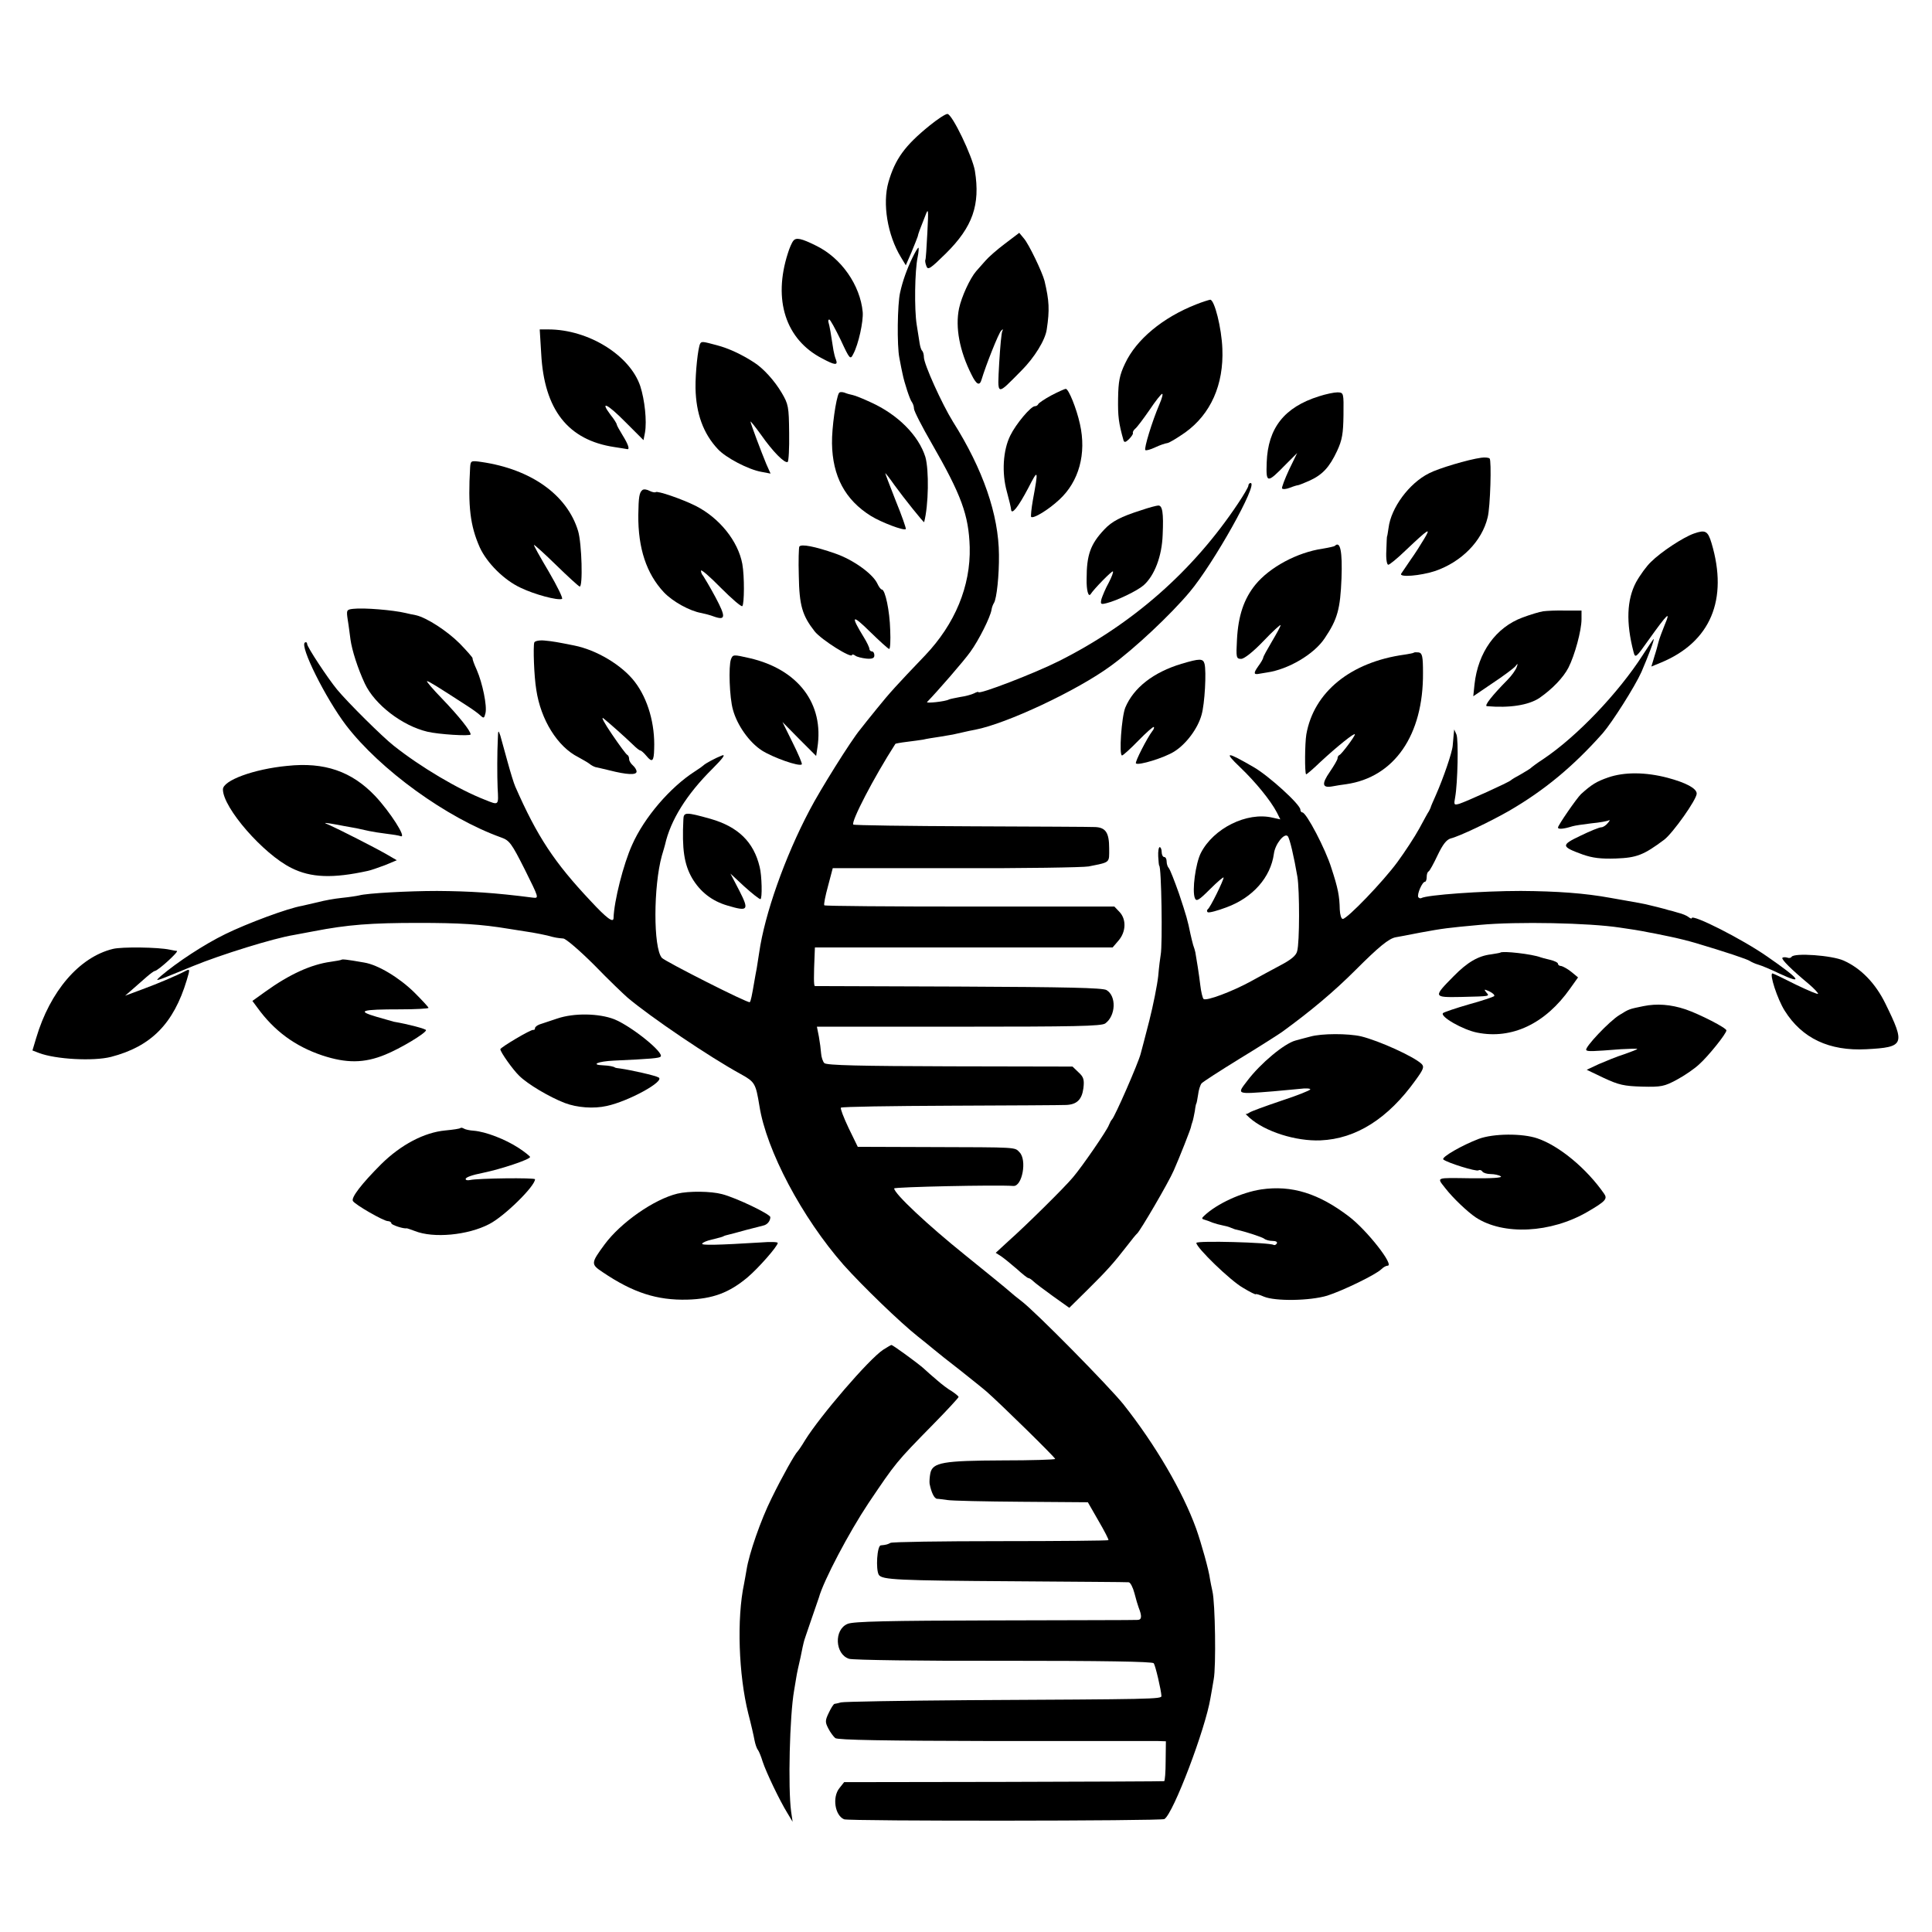
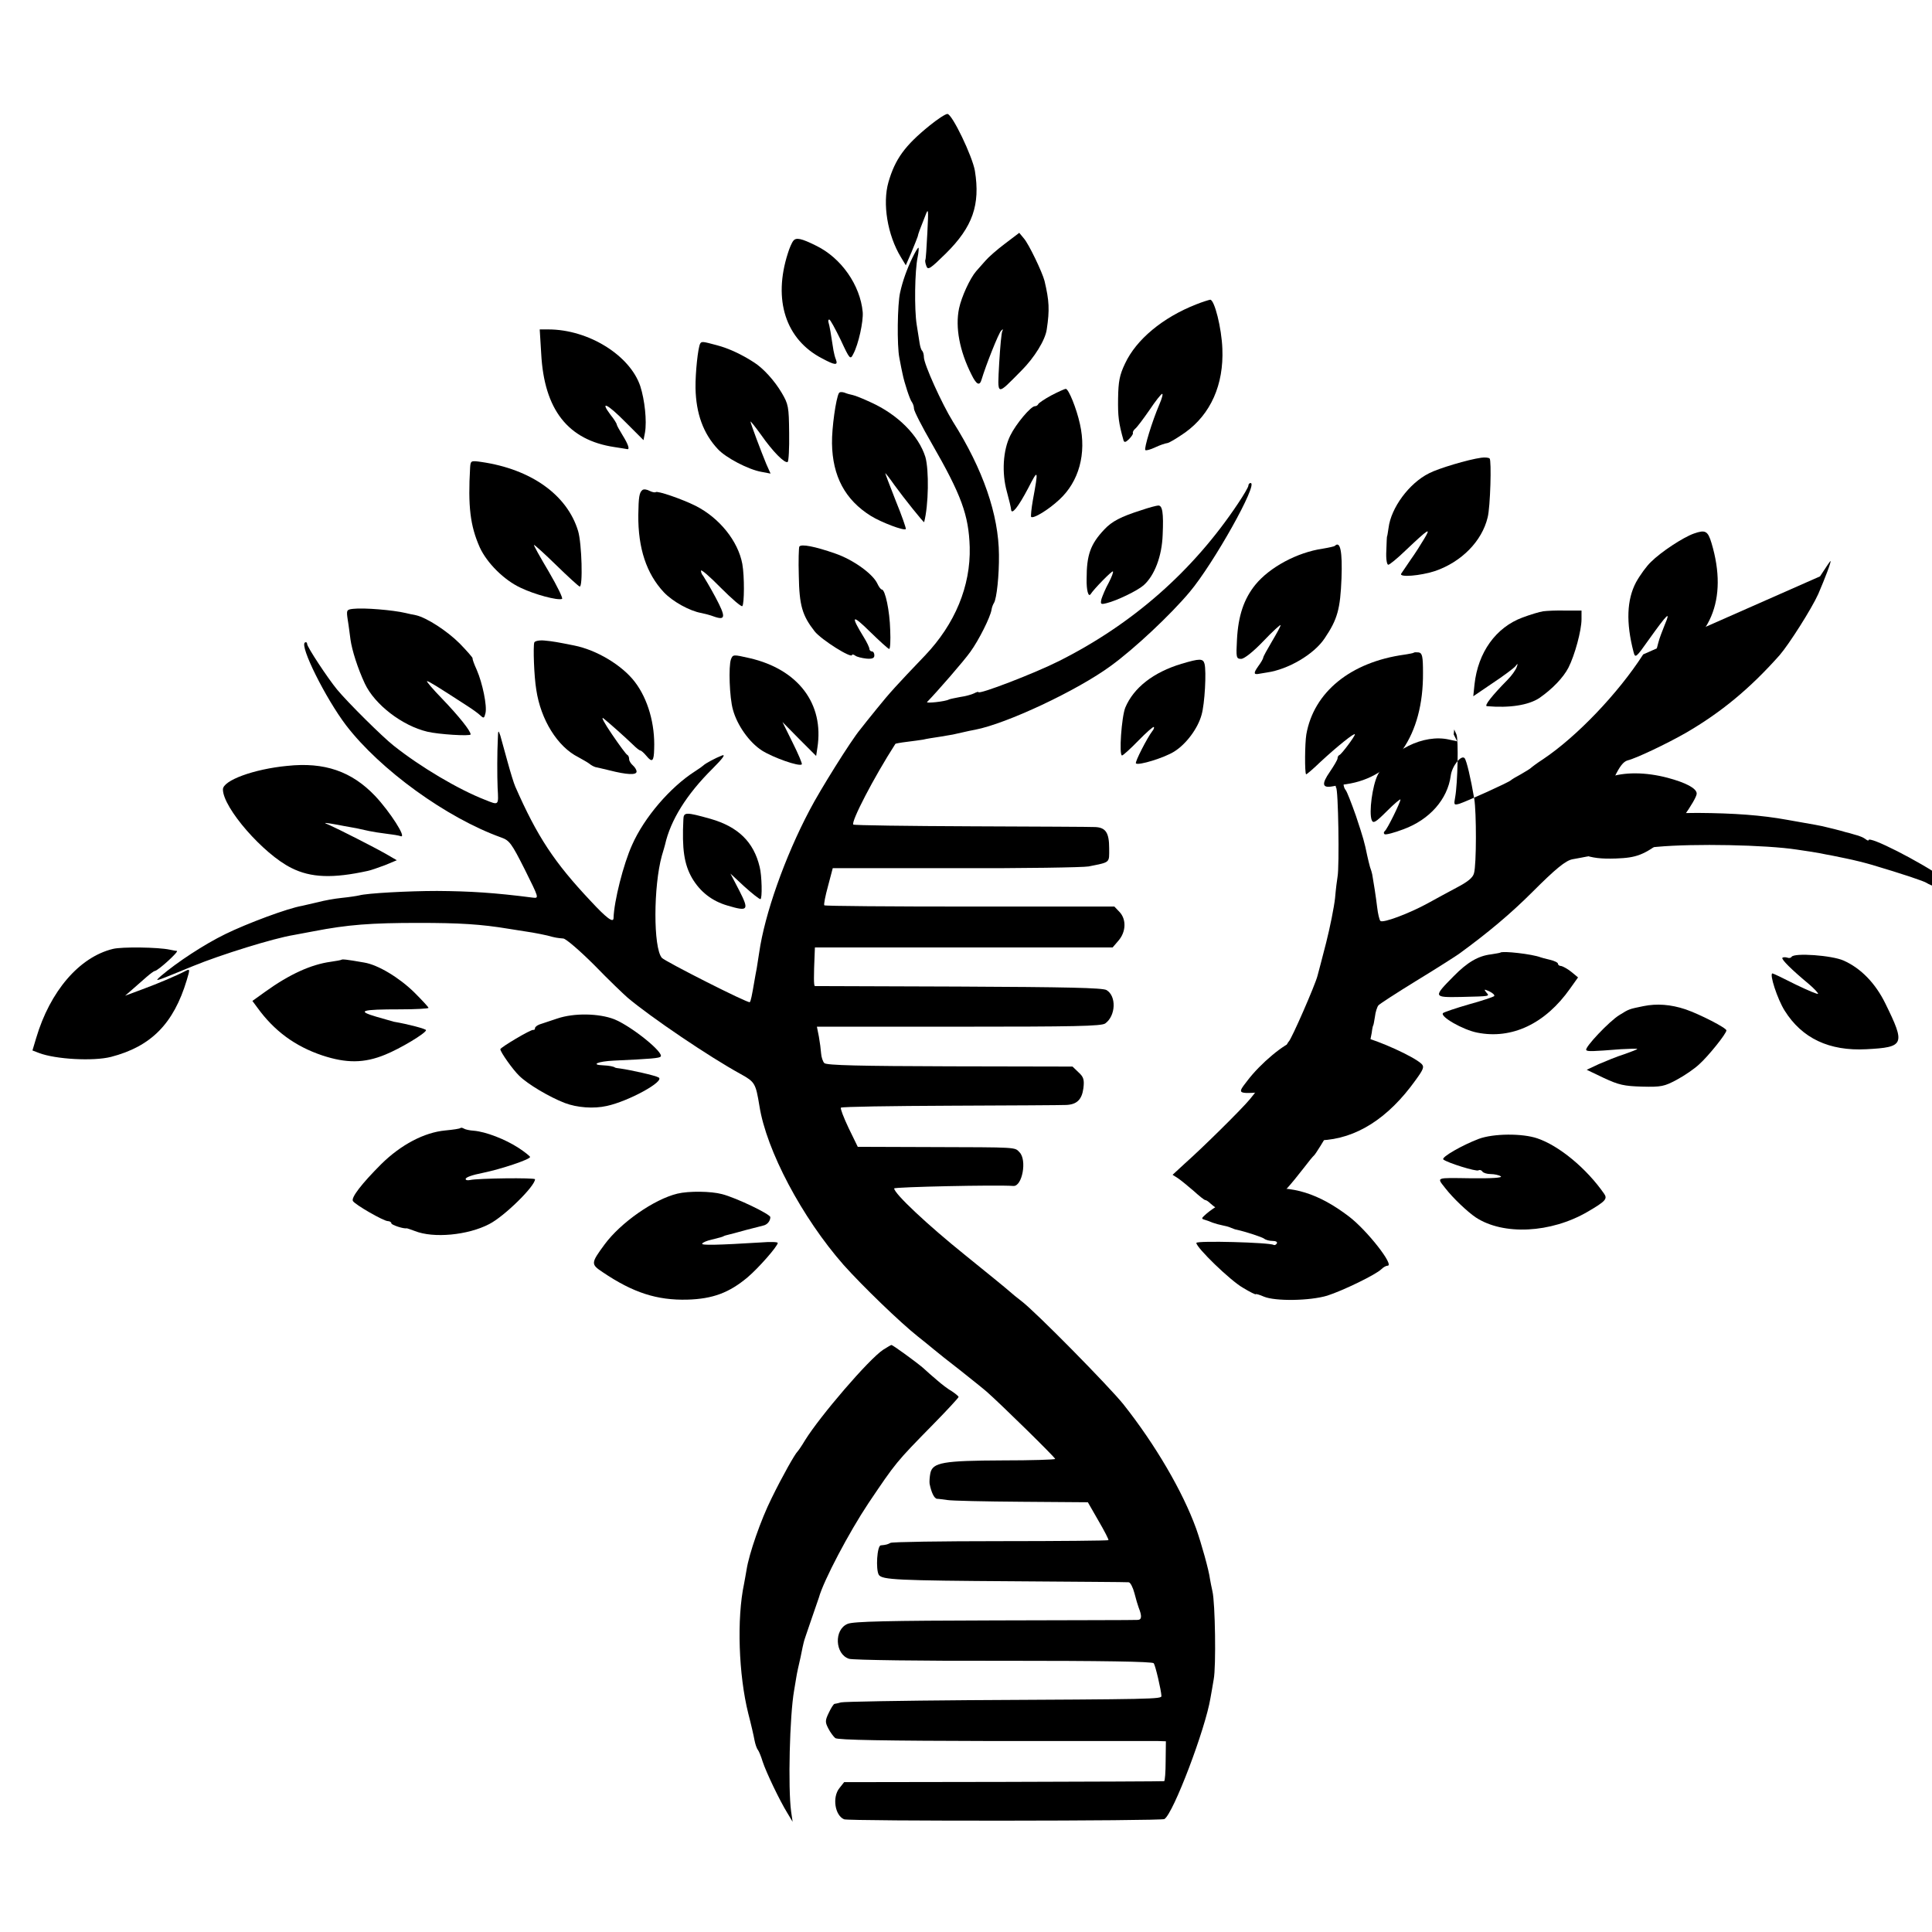
<svg xmlns="http://www.w3.org/2000/svg" version="1.0" width="780pt" height="780pt" viewBox="0 0 780 780" preserveAspectRatio="xMidYMid meet">
  <g transform="translate(0,780) scale(0.1,-0.1)" fill="#000000" stroke="none">
    <path d="M3753 7293 c-100 -81 -139 -135 -166 -228 -25 -87 -4 -214 50 -303 l20 -33 23 53 c12 29 23 57 25 63 2 11 9 30 31 85 12 32 13 26 8 -69 -3 -58 -6 -107 -8 -110 -2 -3 0 -15 4 -25 6 -18 16 -11 79 51 108 107 139 196 117 333 -10 59 -92 230 -111 230 -8 0 -40 -21 -72 -47z" />
    <path d="M4057 6816 c-32 -24 -67 -55 -78 -68 -11 -12 -28 -32 -38 -43 -25 -29 -59 -103 -69 -150 -16 -76 2 -172 50 -267 20 -41 33 -48 41 -20 17 57 69 188 79 197 7 7 9 7 5 -1 -4 -6 -9 -64 -13 -130 -7 -136 -13 -134 90 -30 52 52 96 123 102 166 12 79 10 116 -9 196 -9 35 -63 148 -83 171 l-19 23 -58 -44z" />
    <path d="M3203 6828 c-6 -7 -16 -30 -22 -50 -61 -189 -9 -349 138 -425 52 -28 65 -29 56 -5 -4 9 -8 26 -10 37 -10 66 -16 101 -20 113 -2 6 -1 12 3 12 4 0 24 -37 46 -82 37 -80 39 -81 51 -57 21 39 41 131 38 169 -10 109 -87 219 -188 268 -60 30 -81 34 -92 20z" />
    <path d="M3683 6758 c-21 -43 -39 -93 -49 -139 -11 -47 -13 -215 -3 -264 5 -27 11 -57 13 -65 7 -35 30 -106 38 -114 4 -6 8 -17 8 -26 0 -9 32 -72 72 -141 119 -207 149 -288 153 -418 4 -157 -59 -310 -181 -438 -113 -118 -143 -151 -193 -213 -29 -36 -60 -74 -68 -85 -37 -44 -163 -246 -204 -325 -101 -191 -182 -422 -204 -576 -3 -21 -8 -50 -10 -64 -3 -14 -7 -38 -10 -55 -9 -53 -14 -78 -18 -81 -6 -6 -343 165 -355 179 -35 41 -34 289 0 412 7 22 12 42 13 45 22 98 86 202 192 307 41 41 54 59 38 53 -26 -10 -67 -32 -75 -40 -3 -3 -18 -14 -34 -24 -100 -64 -205 -186 -254 -297 -35 -77 -73 -227 -75 -296 -1 -20 -28 0 -92 69 -147 156 -216 260 -305 463 -5 11 -19 56 -31 100 -12 44 -25 91 -29 105 -8 23 -9 23 -10 -10 -3 -57 -3 -152 -1 -200 4 -73 6 -72 -51 -49 -108 42 -261 133 -368 218 -46 36 -186 175 -229 227 -38 46 -121 172 -121 184 0 6 -4 9 -9 6 -22 -14 84 -226 166 -334 138 -180 406 -374 626 -453 34 -12 42 -23 96 -130 57 -115 58 -116 32 -113 -155 20 -253 26 -386 27 -114 0 -283 -9 -315 -18 -8 -2 -40 -7 -70 -10 -30 -3 -73 -11 -95 -17 -22 -5 -51 -12 -65 -15 -59 -10 -222 -71 -310 -114 -86 -42 -194 -113 -260 -169 -29 -26 -31 -26 130 40 112 46 325 112 405 125 17 3 53 10 80 15 139 27 233 34 425 34 164 0 251 -5 365 -24 33 -5 76 -12 95 -15 19 -3 46 -9 60 -12 32 -9 41 -10 64 -12 10 0 67 -49 126 -108 58 -60 119 -118 134 -131 95 -80 330 -239 456 -308 58 -32 61 -38 76 -129 28 -179 172 -451 340 -642 76 -85 228 -232 300 -289 20 -16 49 -39 63 -51 14 -12 62 -50 106 -84 44 -35 93 -74 109 -88 58 -51 276 -265 276 -271 0 -3 -96 -6 -212 -6 -240 -1 -283 -8 -292 -52 -3 -15 -4 -34 -3 -42 7 -36 19 -60 30 -61 7 0 26 -3 42 -5 17 -3 151 -6 299 -7 l268 -2 43 -75 c24 -41 42 -76 40 -78 -2 -2 -198 -4 -437 -4 -238 0 -437 -3 -443 -7 -11 -6 -17 -8 -39 -10 -15 -1 -21 -97 -8 -119 13 -20 75 -23 547 -26 248 -2 455 -3 462 -4 7 -1 17 -21 23 -44 6 -24 14 -50 17 -58 14 -35 13 -50 -5 -50 -9 -1 -270 -1 -579 -2 -424 -1 -569 -4 -591 -14 -56 -23 -51 -123 6 -141 15 -5 296 -9 625 -8 393 0 601 -3 605 -10 7 -10 30 -109 31 -132 1 -13 -33 -13 -779 -17 -272 -2 -504 -6 -515 -9 -11 -3 -23 -6 -26 -6 -4 -1 -14 -17 -23 -36 -15 -31 -15 -38 -2 -63 8 -16 21 -33 28 -39 9 -8 203 -11 643 -12 347 0 644 0 661 0 l31 -1 -1 -80 c0 -44 -3 -81 -6 -81 -3 -1 -295 -2 -649 -3 l-643 -1 -19 -24 c-30 -37 -18 -111 19 -126 21 -8 1280 -7 1293 1 36 22 166 365 186 489 3 17 9 50 13 75 10 51 6 309 -5 355 -4 17 -8 39 -10 50 -4 34 -35 145 -56 204 -54 149 -164 338 -294 502 -58 72 -354 373 -411 416 -16 12 -38 30 -49 40 -11 10 -92 76 -180 147 -148 119 -285 247 -285 268 0 6 414 15 481 10 36 -3 56 105 25 136 -20 21 -4 20 -362 21 l-291 1 -37 76 c-20 42 -34 79 -31 82 4 4 203 7 443 8 240 1 451 2 467 3 43 2 63 22 69 68 4 34 1 45 -20 64 l-24 23 -495 1 c-362 1 -498 4 -507 13 -6 6 -12 24 -13 39 -1 15 -5 46 -9 68 l-8 40 572 0 c466 0 576 2 592 13 43 31 46 111 5 135 -17 9 -161 12 -597 14 -316 1 -577 2 -580 2 -5 1 -5 38 -1 131 l1 25 601 0 601 0 24 28 c30 35 32 85 4 115 l-21 22 -583 0 c-320 0 -585 2 -588 5 -3 3 4 38 15 78 l19 72 496 0 c274 -1 515 3 537 7 89 18 83 13 83 73 0 63 -14 84 -56 86 -15 1 -239 2 -499 3 -259 1 -474 4 -478 7 -10 11 82 189 170 326 0 1 21 5 46 8 24 3 54 7 66 9 11 3 43 8 70 12 55 9 49 8 88 17 17 4 40 9 52 11 126 24 412 158 548 258 95 69 241 206 318 298 96 114 279 440 246 440 -5 0 -9 -5 -9 -11 0 -5 -19 -38 -42 -72 -182 -273 -426 -487 -723 -636 -95 -48 -325 -137 -325 -125 0 2 -8 0 -17 -5 -10 -5 -35 -12 -57 -15 -21 -4 -41 -8 -45 -10 -13 -8 -96 -17 -88 -10 40 41 149 166 175 203 34 47 80 139 85 169 1 9 6 22 10 28 11 18 21 112 20 194 -1 162 -64 345 -186 538 -44 71 -117 232 -117 260 0 10 -3 22 -7 26 -4 3 -8 17 -10 29 -2 12 -7 46 -12 76 -10 62 -8 218 4 274 4 20 5 37 3 37 -3 0 -14 -19 -25 -42z" />
    <path d="M4829 6571 c-135 -53 -242 -142 -287 -239 -22 -46 -27 -72 -28 -141 -1 -72 2 -98 22 -169 3 -9 9 -8 22 5 10 10 17 21 16 24 -2 4 2 12 9 18 7 5 33 40 58 76 24 36 47 65 51 65 4 0 -1 -19 -11 -42 -30 -70 -63 -179 -57 -185 3 -3 21 2 40 11 19 9 40 16 48 17 7 0 40 20 73 43 103 74 156 193 150 338 -3 84 -32 198 -49 198 -6 -1 -32 -9 -57 -19z" />
    <path d="M2185 6372 c12 -226 108 -349 296 -377 24 -4 47 -7 50 -8 13 -4 6 18 -17 55 -13 21 -24 41 -24 44 0 4 -11 22 -25 39 -45 60 -13 45 60 -29 l73 -73 6 31 c8 46 -1 131 -19 187 -42 125 -210 229 -371 229 l-35 0 6 -98z" />
    <path d="M2827 6413 c-9 -15 -20 -119 -19 -180 2 -102 31 -183 90 -246 32 -35 124 -83 176 -92 l37 -7 -17 38 c-20 48 -64 165 -64 172 0 3 19 -21 43 -54 46 -66 95 -116 107 -109 4 2 7 55 6 117 -1 106 -3 116 -30 162 -29 49 -74 99 -112 123 -49 32 -103 57 -149 69 -59 16 -62 16 -68 7z" />
    <path d="M4245 6204 c-28 -15 -51 -31 -53 -35 -2 -5 -8 -9 -14 -9 -16 0 -76 -71 -99 -118 -30 -60 -35 -152 -14 -227 9 -33 17 -66 17 -72 2 -24 29 10 69 86 41 80 42 77 19 -48 -6 -34 -9 -65 -7 -68 9 -8 69 28 114 70 79 73 110 185 83 305 -14 64 -46 142 -57 142 -5 0 -31 -12 -58 -26z" />
    <path d="M3387 6213 c-12 -21 -29 -140 -28 -203 2 -133 53 -228 157 -293 42 -26 134 -61 141 -53 2 2 -16 54 -41 115 -24 61 -43 111 -42 111 1 0 18 -21 36 -47 39 -54 120 -155 121 -151 18 68 20 210 5 263 -27 86 -110 171 -221 221 -30 14 -62 27 -72 29 -10 2 -25 6 -34 10 -10 3 -19 3 -22 -2z" />
-     <path d="M5325 6200 c-140 -44 -206 -128 -211 -267 -3 -85 1 -86 77 -8 l46 46 -33 -68 c-17 -37 -30 -71 -28 -75 3 -4 17 -3 32 3 15 6 29 10 32 10 3 0 23 8 46 18 53 24 81 54 112 120 21 45 25 71 26 145 1 90 1 91 -24 92 -14 0 -47 -7 -75 -16z" />
    <path d="M5980 5952 c-52 -7 -173 -43 -211 -63 -80 -40 -153 -139 -163 -220 -3 -19 -5 -34 -6 -34 -1 0 -2 -26 -3 -57 -2 -35 2 -58 8 -58 5 0 37 26 70 58 93 88 104 95 75 47 -13 -22 -37 -60 -55 -85 -17 -25 -34 -50 -38 -56 -10 -16 77 -9 138 11 106 37 188 120 211 216 11 42 16 231 8 238 -5 4 -20 5 -34 3z" />
    <path d="M1898 5913 c-9 -157 0 -235 39 -323 29 -63 98 -132 165 -163 56 -27 149 -52 167 -45 5 2 -19 51 -54 111 -35 59 -62 107 -59 107 3 0 44 -37 90 -82 47 -46 89 -84 94 -86 14 -5 9 174 -6 224 -44 146 -190 250 -391 279 -42 6 -43 5 -45 -22z" />
    <path d="M2594 5822 c-13 -10 -16 -28 -17 -102 -1 -134 33 -236 103 -311 36 -38 105 -76 152 -84 15 -3 37 -9 50 -14 48 -17 49 -2 7 77 -23 43 -46 81 -50 87 -5 5 -9 14 -9 21 0 7 36 -24 80 -69 44 -44 83 -78 87 -74 8 9 9 119 0 170 -17 92 -92 186 -189 235 -54 27 -155 62 -161 55 -3 -2 -14 0 -24 5 -11 6 -23 8 -29 4z" />
    <path d="M4607 5740 c-82 -26 -118 -45 -148 -77 -57 -60 -72 -104 -72 -200 -1 -46 7 -75 16 -62 14 22 87 96 90 92 3 -2 -5 -23 -17 -46 -13 -23 -25 -53 -29 -65 -5 -22 -3 -23 21 -17 41 10 124 50 149 72 44 39 74 117 77 204 4 89 -1 119 -18 118 -6 0 -37 -8 -69 -19z" />
    <path d="M6839 5646 c-43 -15 -133 -74 -174 -115 -17 -16 -44 -53 -60 -82 -37 -70 -41 -162 -10 -281 7 -26 9 -25 62 50 75 105 89 118 65 62 -10 -25 -23 -58 -27 -75 -4 -16 -9 -34 -11 -40 -2 -5 -6 -20 -10 -33 l-7 -23 39 16 c200 83 272 254 204 482 -15 50 -25 55 -71 39z" />
    <path d="M3227 5593 c-2 -4 -4 -57 -2 -118 2 -120 14 -160 64 -224 27 -34 151 -112 151 -95 0 3 6 2 13 -3 6 -5 27 -10 45 -12 24 -2 32 2 32 13 0 9 -4 16 -10 16 -5 0 -10 5 -10 10 0 6 -10 27 -23 48 -54 88 -48 94 25 22 39 -38 74 -70 78 -70 4 0 6 34 4 77 -2 76 -20 163 -34 163 -4 0 -12 11 -18 24 -18 39 -97 96 -169 121 -83 29 -139 40 -146 28z" />
    <path d="M5389 5596 c-2 -2 -24 -7 -48 -11 -104 -15 -215 -75 -273 -146 -46 -57 -69 -125 -74 -221 -4 -73 -3 -78 17 -78 12 0 48 28 90 72 38 40 69 68 69 64 0 -5 -16 -34 -35 -66 -19 -32 -35 -61 -35 -65 0 -4 -9 -20 -21 -36 -19 -27 -18 -34 6 -29 6 1 19 3 30 5 85 12 190 73 233 138 52 77 63 118 68 242 4 109 -5 153 -27 131z" />
    <path d="M1426 5342 c-27 -3 -28 -5 -22 -45 4 -23 8 -58 11 -79 6 -43 29 -116 58 -178 40 -85 151 -170 252 -194 45 -11 175 -19 175 -11 0 14 -46 72 -114 143 -38 39 -66 72 -62 72 7 0 39 -20 161 -99 22 -14 47 -32 55 -40 13 -12 15 -11 20 10 7 29 -12 121 -35 174 -10 22 -18 43 -17 47 1 3 -23 30 -52 60 -51 51 -133 104 -176 114 -11 2 -30 6 -42 9 -50 12 -169 22 -212 17z" />
    <path d="M6230 5332 c-14 -2 -51 -13 -83 -25 -108 -40 -180 -141 -194 -270 l-5 -48 78 53 c44 29 85 60 92 68 10 13 11 12 5 -4 -4 -11 -20 -34 -37 -51 -63 -64 -95 -105 -83 -106 92 -8 168 4 212 33 53 37 96 82 117 122 26 51 53 151 53 196 l0 35 -65 0 c-36 1 -76 -1 -90 -3z" />
    <path d="M2157 5206 c-5 -17 -1 -136 8 -190 18 -122 86 -231 170 -273 16 -9 36 -20 44 -26 7 -6 18 -12 25 -14 6 -1 31 -7 56 -13 71 -18 110 -20 110 -5 0 7 -7 18 -15 25 -8 7 -15 18 -15 25 0 8 -3 15 -7 17 -5 2 -32 39 -62 83 -30 44 -46 73 -35 65 24 -19 90 -78 120 -107 13 -13 26 -23 29 -23 4 0 15 -10 25 -22 23 -28 30 -22 31 28 4 100 -25 202 -78 271 -51 67 -154 129 -245 147 -65 13 -86 17 -120 20 -21 2 -39 -2 -41 -8z" />
-     <path d="M6634 5158 c-100 -156 -268 -332 -404 -423 -25 -16 -47 -33 -50 -36 -3 -3 -21 -14 -40 -25 -19 -10 -37 -21 -40 -24 -7 -8 -180 -86 -208 -95 -22 -6 -23 -5 -17 27 10 56 14 232 5 253 l-9 20 -2 -20 c-1 -11 -3 -31 -4 -45 -2 -28 -38 -132 -68 -200 -11 -25 -21 -47 -21 -50 -1 -3 -4 -9 -7 -15 -4 -5 -21 -37 -39 -70 -18 -33 -58 -94 -88 -135 -57 -78 -203 -230 -221 -230 -6 0 -11 17 -12 38 -1 54 -7 86 -34 168 -23 75 -101 224 -117 224 -4 0 -8 5 -8 11 0 21 -127 136 -187 171 -112 65 -124 65 -57 1 63 -60 124 -135 149 -183 l14 -28 -32 7 c-103 24 -238 -43 -289 -143 -21 -42 -36 -151 -24 -182 6 -15 16 -9 61 36 30 30 55 51 55 47 0 -11 -54 -122 -64 -128 -4 -4 -4 -9 0 -12 5 -3 39 6 76 20 106 39 178 121 191 216 5 40 43 86 56 71 8 -9 25 -82 39 -164 9 -55 9 -266 -1 -300 -4 -18 -25 -35 -69 -58 -35 -19 -88 -47 -118 -64 -75 -41 -181 -81 -191 -71 -4 4 -10 29 -13 55 -5 42 -15 106 -20 133 -1 6 -5 19 -9 30 -3 11 -8 31 -11 45 -11 54 -16 72 -46 162 -18 51 -36 97 -41 103 -5 5 -9 17 -9 27 0 10 -4 18 -10 18 -5 0 -10 9 -10 20 0 11 -4 20 -8 20 -4 0 -7 -17 -6 -37 1 -21 3 -38 4 -38 9 0 14 -319 6 -360 -2 -11 -7 -50 -10 -86 -4 -36 -20 -117 -36 -180 -16 -63 -32 -123 -35 -134 -9 -36 -105 -256 -116 -265 -3 -3 -8 -12 -12 -22 -7 -21 -109 -169 -145 -211 -33 -40 -191 -196 -261 -258 l-51 -47 22 -14 c13 -9 41 -32 63 -51 22 -20 43 -37 47 -37 4 0 13 -6 20 -13 7 -7 43 -34 79 -60 l66 -47 74 73 c81 80 106 109 159 177 19 25 37 47 41 50 12 10 127 206 148 255 21 47 71 173 70 178 0 1 2 9 5 17 3 8 7 29 10 45 2 17 5 30 6 30 1 0 4 16 7 35 2 19 9 40 14 46 5 6 73 50 151 98 79 48 157 98 173 109 117 85 210 163 298 251 93 93 134 127 162 132 6 1 50 9 100 19 93 17 109 19 240 31 151 14 441 8 565 -11 14 -2 41 -6 60 -9 19 -3 46 -8 60 -11 14 -2 50 -10 80 -16 30 -6 78 -18 105 -26 121 -36 211 -66 220 -73 6 -4 21 -11 35 -15 14 -4 52 -20 85 -36 99 -46 83 -23 -50 69 -100 70 -305 174 -305 155 0 -3 -6 -1 -12 4 -7 6 -26 14 -43 18 -16 5 -34 10 -40 11 -5 2 -17 5 -25 7 -8 2 -26 7 -40 10 -14 4 -38 9 -55 12 -16 3 -67 12 -113 20 -104 19 -215 27 -362 28 -157 0 -380 -16 -402 -29 -4 -2 -9 0 -12 4 -6 11 16 62 27 62 4 0 7 9 7 19 0 11 3 21 8 23 4 2 20 31 36 65 21 44 36 63 53 68 34 8 160 68 235 111 143 83 259 179 379 314 38 44 129 187 156 247 27 63 54 133 49 133 -1 0 -20 -28 -42 -62z" />
+     <path d="M6634 5158 c-100 -156 -268 -332 -404 -423 -25 -16 -47 -33 -50 -36 -3 -3 -21 -14 -40 -25 -19 -10 -37 -21 -40 -24 -7 -8 -180 -86 -208 -95 -22 -6 -23 -5 -17 27 10 56 14 232 5 253 l-9 20 -2 -20 l14 -28 -32 7 c-103 24 -238 -43 -289 -143 -21 -42 -36 -151 -24 -182 6 -15 16 -9 61 36 30 30 55 51 55 47 0 -11 -54 -122 -64 -128 -4 -4 -4 -9 0 -12 5 -3 39 6 76 20 106 39 178 121 191 216 5 40 43 86 56 71 8 -9 25 -82 39 -164 9 -55 9 -266 -1 -300 -4 -18 -25 -35 -69 -58 -35 -19 -88 -47 -118 -64 -75 -41 -181 -81 -191 -71 -4 4 -10 29 -13 55 -5 42 -15 106 -20 133 -1 6 -5 19 -9 30 -3 11 -8 31 -11 45 -11 54 -16 72 -46 162 -18 51 -36 97 -41 103 -5 5 -9 17 -9 27 0 10 -4 18 -10 18 -5 0 -10 9 -10 20 0 11 -4 20 -8 20 -4 0 -7 -17 -6 -37 1 -21 3 -38 4 -38 9 0 14 -319 6 -360 -2 -11 -7 -50 -10 -86 -4 -36 -20 -117 -36 -180 -16 -63 -32 -123 -35 -134 -9 -36 -105 -256 -116 -265 -3 -3 -8 -12 -12 -22 -7 -21 -109 -169 -145 -211 -33 -40 -191 -196 -261 -258 l-51 -47 22 -14 c13 -9 41 -32 63 -51 22 -20 43 -37 47 -37 4 0 13 -6 20 -13 7 -7 43 -34 79 -60 l66 -47 74 73 c81 80 106 109 159 177 19 25 37 47 41 50 12 10 127 206 148 255 21 47 71 173 70 178 0 1 2 9 5 17 3 8 7 29 10 45 2 17 5 30 6 30 1 0 4 16 7 35 2 19 9 40 14 46 5 6 73 50 151 98 79 48 157 98 173 109 117 85 210 163 298 251 93 93 134 127 162 132 6 1 50 9 100 19 93 17 109 19 240 31 151 14 441 8 565 -11 14 -2 41 -6 60 -9 19 -3 46 -8 60 -11 14 -2 50 -10 80 -16 30 -6 78 -18 105 -26 121 -36 211 -66 220 -73 6 -4 21 -11 35 -15 14 -4 52 -20 85 -36 99 -46 83 -23 -50 69 -100 70 -305 174 -305 155 0 -3 -6 -1 -12 4 -7 6 -26 14 -43 18 -16 5 -34 10 -40 11 -5 2 -17 5 -25 7 -8 2 -26 7 -40 10 -14 4 -38 9 -55 12 -16 3 -67 12 -113 20 -104 19 -215 27 -362 28 -157 0 -380 -16 -402 -29 -4 -2 -9 0 -12 4 -6 11 16 62 27 62 4 0 7 9 7 19 0 11 3 21 8 23 4 2 20 31 36 65 21 44 36 63 53 68 34 8 160 68 235 111 143 83 259 179 379 314 38 44 129 187 156 247 27 63 54 133 49 133 -1 0 -20 -28 -42 -62z" />
    <path d="M5708 5165 c-2 -2 -19 -5 -38 -8 -217 -30 -366 -151 -396 -322 -6 -36 -7 -155 -1 -161 1 -2 28 21 58 50 68 63 139 120 139 111 0 -8 -53 -79 -62 -83 -5 -2 -8 -8 -8 -14 0 -5 -14 -29 -31 -54 -34 -49 -31 -66 9 -59 15 3 41 7 57 9 194 28 312 198 310 450 0 66 -3 79 -17 82 -9 1 -18 1 -20 -1z" />
    <path d="M2951 5138 c-10 -28 -6 -154 8 -203 17 -63 66 -132 117 -165 46 -29 151 -66 161 -56 3 2 -14 42 -37 88 l-41 83 68 -69 68 -68 5 33 c28 178 -78 317 -274 362 -66 15 -67 15 -75 -5z" />
    <path d="M4770 5120 c-113 -34 -193 -96 -227 -177 -15 -38 -26 -193 -13 -193 4 0 34 27 66 60 32 33 60 57 62 55 3 -2 0 -10 -6 -17 -20 -26 -71 -125 -66 -130 9 -10 116 23 155 48 48 30 95 93 110 148 13 44 20 175 12 206 -6 22 -19 22 -93 0z" />
    <path d="M1160 4708 c-136 -13 -260 -59 -260 -95 0 -74 163 -261 276 -317 79 -40 168 -43 309 -12 11 2 42 13 69 23 l48 20 -43 25 c-49 28 -191 100 -229 117 -24 10 -24 10 5 6 17 -3 41 -7 55 -10 14 -2 36 -7 50 -9 14 -3 36 -8 50 -11 14 -3 45 -8 70 -11 25 -3 51 -7 58 -10 25 -8 -43 98 -103 162 -95 100 -205 138 -355 122z" />
    <path d="M6492 4661 c-46 -16 -66 -28 -109 -67 -17 -16 -93 -126 -93 -135 0 -8 23 -6 58 5 9 3 44 8 77 12 33 3 65 9 70 12 6 3 4 -2 -4 -11 -7 -9 -19 -17 -26 -17 -8 0 -45 -15 -84 -34 -80 -38 -79 -44 9 -76 40 -14 73 -18 134 -16 84 3 112 14 195 76 35 27 131 162 131 186 0 21 -43 44 -118 64 -88 23 -174 24 -240 1z" />
    <path d="M2759 4492 c-6 -120 3 -181 35 -237 33 -56 81 -93 143 -111 84 -25 88 -19 48 60 l-36 69 56 -52 c31 -28 60 -51 65 -51 8 0 6 96 -3 130 -24 101 -87 162 -198 194 -100 28 -109 28 -110 -2z" />
    <path d="M456 3969 c-136 -33 -254 -171 -310 -360 l-15 -50 26 -10 c68 -26 220 -34 291 -16 162 42 253 134 306 310 13 43 13 46 -3 38 -38 -20 -111 -51 -176 -75 l-70 -26 30 26 c17 15 42 37 57 50 15 13 30 24 33 24 12 0 100 80 89 81 -5 0 -18 3 -29 5 -46 10 -193 12 -229 3z" />
    <path d="M6057 3954 c-1 -1 -18 -4 -37 -7 -52 -6 -96 -32 -151 -88 -84 -85 -83 -86 29 -84 121 3 117 2 102 19 -10 13 -8 13 14 3 14 -7 22 -15 18 -19 -4 -3 -50 -19 -102 -33 -52 -15 -99 -31 -104 -35 -14 -14 81 -68 138 -79 140 -28 275 36 375 178 l32 45 -28 23 c-15 12 -34 22 -40 23 -7 0 -13 4 -13 9 0 5 -15 12 -32 16 -18 4 -35 9 -38 10 -33 13 -154 27 -163 19z" />
    <path d="M7233 3937 c-3 -5 -11 -6 -18 -3 -7 2 -16 2 -19 -1 -5 -6 36 -47 107 -106 20 -17 37 -35 37 -39 0 -4 -40 13 -90 37 -49 25 -91 45 -94 45 -14 0 20 -104 49 -150 70 -112 180 -164 330 -156 154 8 158 19 77 184 -40 82 -99 143 -169 174 -47 21 -199 32 -210 15z" />
    <path d="M1378 3925 c-1 -1 -21 -5 -43 -8 -80 -11 -167 -51 -263 -120 l-53 -38 20 -27 c68 -94 152 -156 262 -193 97 -32 169 -32 254 3 60 24 165 87 165 99 0 5 -71 24 -130 34 -3 1 -34 10 -70 20 -82 24 -62 30 96 30 63 0 114 3 114 6 0 3 -26 31 -57 62 -61 60 -147 112 -203 121 -74 13 -88 14 -92 11z" />
    <path d="M6635 3738 c-58 -12 -57 -11 -97 -36 -41 -25 -140 -130 -134 -141 4 -7 24 -6 139 3 37 2 67 3 67 1 0 -2 -24 -11 -52 -21 -29 -9 -75 -28 -103 -40 l-49 -23 69 -33 c60 -28 82 -33 155 -35 77 -2 90 1 140 28 30 16 71 44 90 62 37 33 110 124 110 137 0 10 -107 65 -165 85 -60 20 -116 24 -170 13z" />
    <path d="M2250 3688 c-30 -10 -63 -21 -72 -24 -10 -4 -18 -10 -18 -15 0 -5 -3 -8 -7 -7 -9 3 -133 -71 -133 -78 0 -11 50 -82 76 -107 34 -34 122 -86 184 -110 50 -19 117 -24 170 -12 88 19 236 100 209 115 -13 8 -112 30 -154 36 -11 1 -21 3 -22 4 -5 4 -23 8 -48 9 -52 2 -22 16 43 19 153 7 183 10 189 16 16 15 -116 122 -187 151 -62 24 -162 26 -230 3z" />
    <path d="M5290 3615 c-25 -6 -52 -14 -60 -16 -45 -12 -141 -92 -194 -162 -43 -56 -47 -55 104 -43 36 3 84 8 108 10 23 3 42 2 42 -2 0 -4 -53 -25 -117 -46 -65 -22 -123 -43 -129 -48 -6 -4 -13 -7 -15 -5 -2 1 5 -6 16 -16 63 -56 187 -95 286 -91 144 6 273 88 384 243 32 44 36 54 24 66 -32 30 -171 93 -244 111 -53 12 -159 12 -205 -1z" />
    <path d="M1859 3246 c-2 -3 -30 -7 -62 -10 -84 -8 -178 -57 -258 -136 -79 -79 -123 -136 -114 -149 9 -15 124 -81 141 -81 7 0 14 -4 14 -9 0 -6 49 -23 63 -20 1 0 16 -5 32 -11 75 -30 214 -17 300 28 61 31 185 153 185 181 0 7 -232 4 -262 -3 -10 -2 -18 -1 -18 4 0 7 25 16 70 25 73 15 190 54 190 64 0 3 -21 20 -47 37 -54 35 -132 65 -180 69 -17 1 -35 5 -41 9 -5 3 -11 4 -13 2z" />
    <path d="M5970 3202 c-66 -25 -152 -74 -143 -83 15 -13 133 -50 142 -44 5 3 12 1 16 -5 3 -5 18 -10 33 -10 15 0 33 -4 41 -9 9 -6 -37 -9 -121 -8 -145 2 -138 5 -103 -40 31 -40 89 -95 123 -118 111 -73 303 -64 452 23 72 42 81 52 66 73 -71 102 -181 193 -269 223 -61 21 -178 20 -237 -2z" />
    <path d="M5092 2998 c-79 -12 -178 -57 -230 -106 -11 -10 -11 -13 0 -16 7 -2 22 -7 33 -12 11 -4 29 -9 40 -11 11 -2 27 -6 35 -10 8 -3 17 -7 20 -7 41 -9 107 -31 114 -37 6 -5 21 -9 34 -9 13 0 20 -4 17 -10 -4 -6 -9 -8 -13 -6 -16 10 -312 18 -312 8 0 -19 137 -152 188 -181 28 -17 52 -29 52 -26 0 2 15 -2 33 -10 46 -19 185 -17 255 4 63 20 197 85 219 107 8 8 19 14 25 14 29 0 -82 142 -155 198 -123 94 -232 128 -355 110z" />
    <path d="M2735 2981 c-95 -23 -229 -117 -294 -205 -56 -76 -56 -80 -8 -112 123 -83 219 -114 342 -111 103 3 169 28 243 90 44 37 122 126 122 139 0 4 -30 5 -67 2 -177 -11 -243 -12 -238 -5 2 5 19 12 37 16 37 9 47 12 51 15 1 1 9 3 17 5 8 2 40 10 71 19 30 8 62 16 70 18 16 3 29 18 29 34 0 12 -137 78 -195 93 -45 12 -134 13 -180 2z" />
    <path d="M3566 2351 c-58 -38 -256 -269 -316 -366 -13 -22 -27 -42 -30 -45 -10 -9 -61 -99 -105 -189 -43 -86 -91 -224 -101 -289 -3 -19 -8 -44 -10 -56 -30 -141 -22 -368 17 -524 11 -42 22 -90 25 -107 3 -16 9 -34 14 -40 4 -5 13 -27 19 -47 14 -43 69 -158 100 -208 l21 -35 -6 41 c-13 96 -6 387 12 489 3 17 7 41 9 54 2 14 10 50 17 80 6 31 12 58 13 61 0 3 14 43 30 90 16 47 30 87 31 90 19 69 122 264 200 381 112 166 110 164 262 319 56 57 102 107 102 110 0 3 -12 13 -27 23 -16 9 -42 29 -59 44 -18 15 -44 38 -58 51 -32 27 -122 92 -127 92 -2 0 -17 -9 -33 -19z" />
  </g>
</svg>